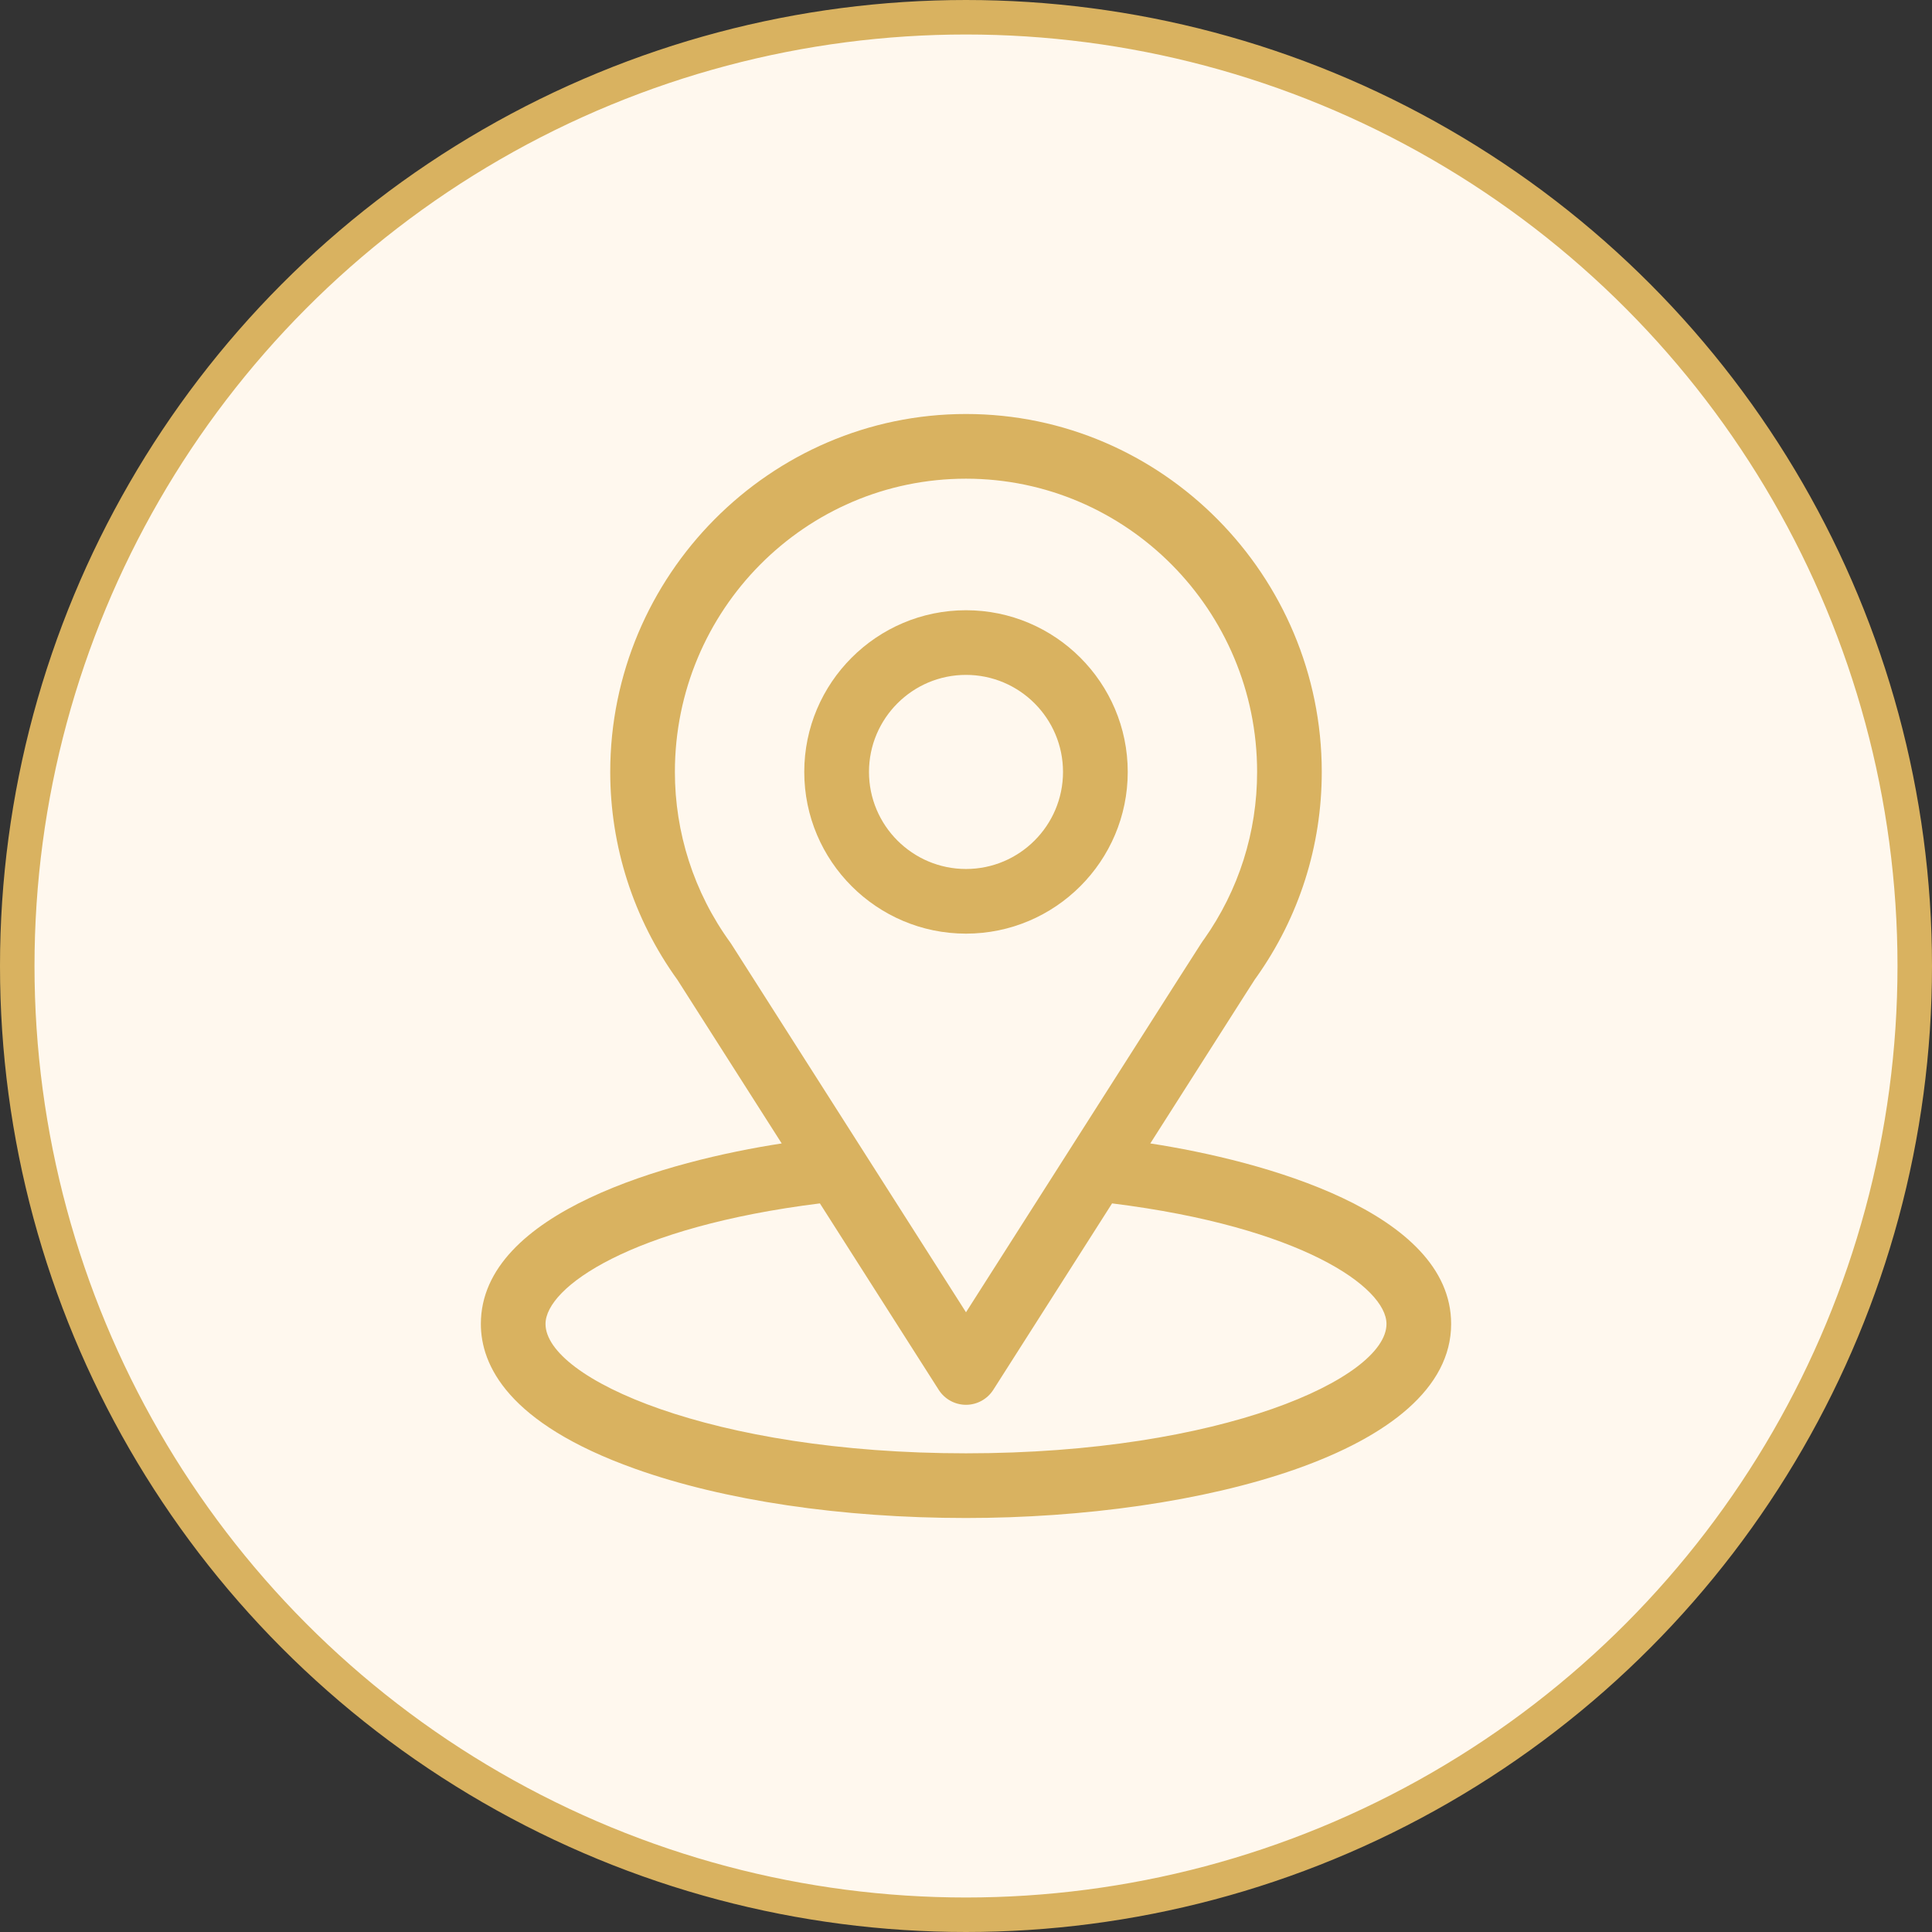
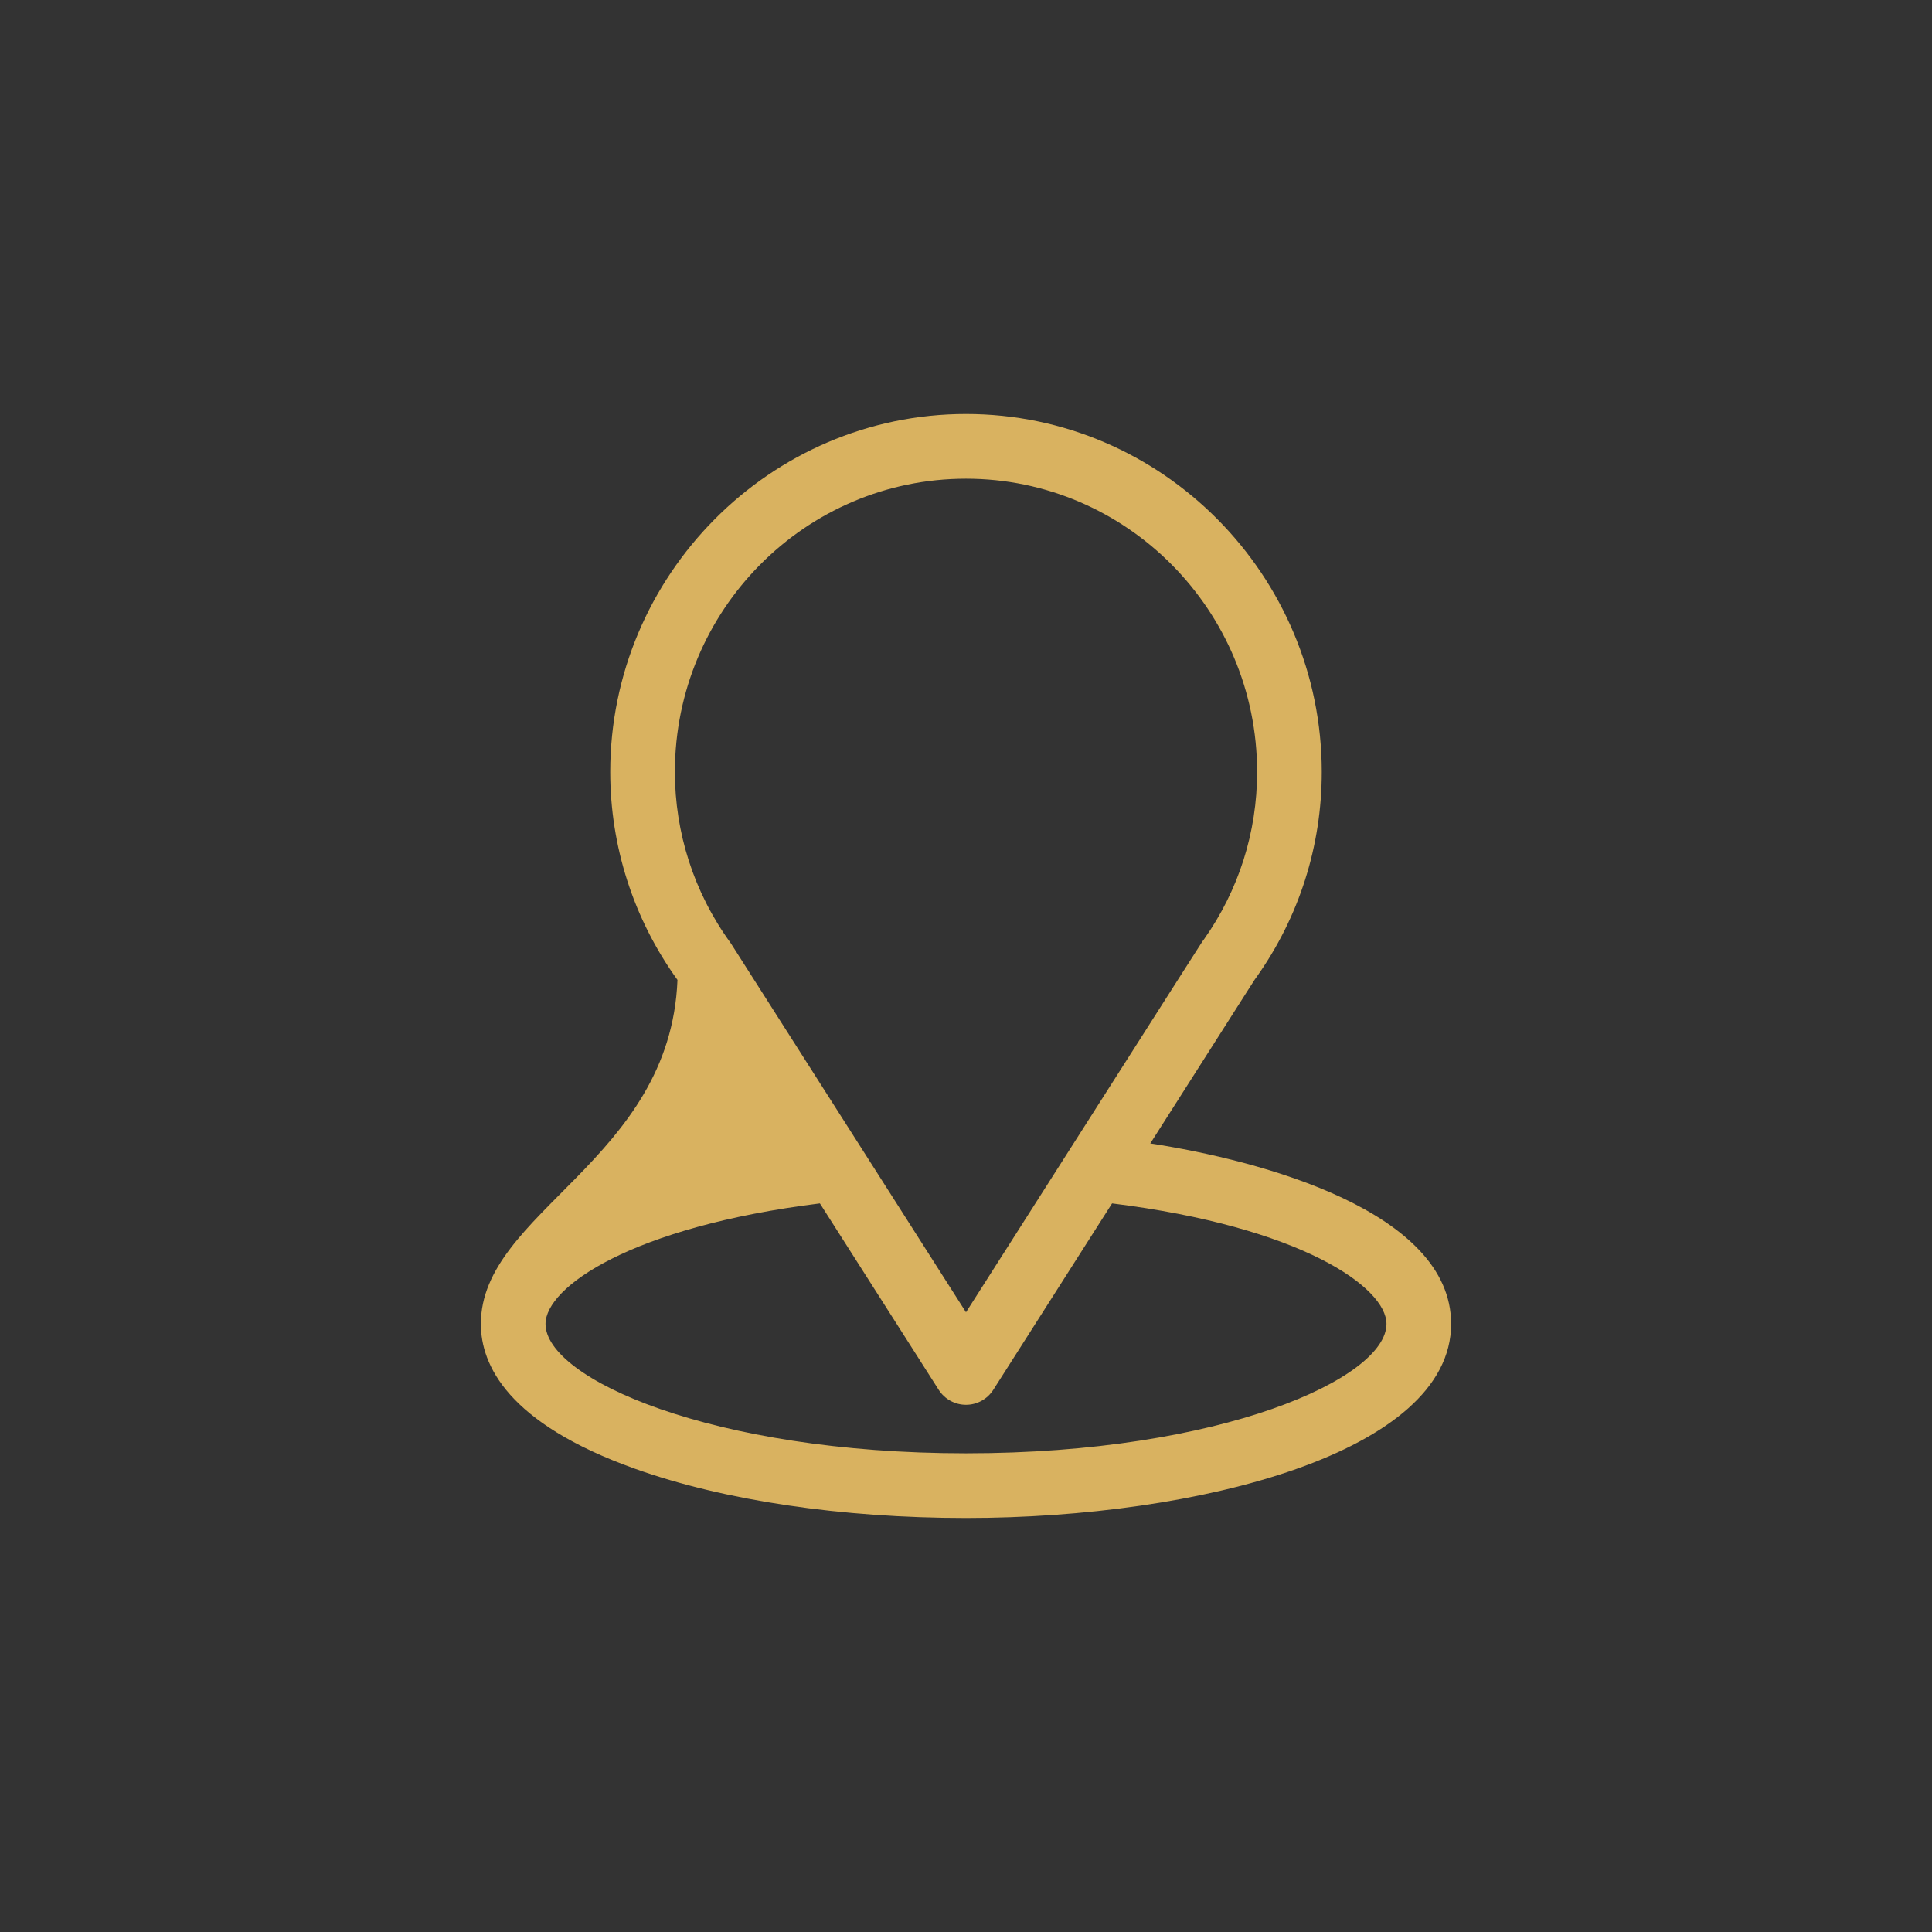
<svg xmlns="http://www.w3.org/2000/svg" width="56" height="56" viewBox="0 0 56 56" fill="none">
  <rect x="0" y="0" width="56" height="56" fill="#333333" stroke="none" />
-   <circle cx="28" cy="28" r="27.5" fill="#FFF8EE" stroke="#D9B260" />
-   <path d="M33.342 33.143C36.747 27.799 36.319 28.466 36.417 28.327C37.657 26.578 38.312 24.52 38.312 22.375C38.312 16.686 33.696 12 28 12C22.322 12 17.688 16.677 17.688 22.375C17.688 24.519 18.357 26.631 19.637 28.403L22.658 33.143C19.428 33.639 13.938 35.118 13.938 38.375C13.938 39.562 14.712 41.254 18.404 42.572C20.982 43.493 24.389 44 28 44C34.752 44 42.062 42.096 42.062 38.375C42.062 35.118 36.578 33.64 33.342 33.143ZM21.203 27.372C21.193 27.355 21.182 27.34 21.171 27.324C20.105 25.858 19.562 24.121 19.562 22.375C19.562 17.686 23.338 13.875 28 13.875C32.652 13.875 36.438 17.688 36.438 22.375C36.438 24.124 35.905 25.802 34.897 27.229C34.807 27.349 35.278 26.617 28 38.037L21.203 27.372ZM28 42.125C20.625 42.125 15.812 39.957 15.812 38.375C15.812 37.312 18.285 35.563 23.765 34.881L27.209 40.285C27.381 40.555 27.68 40.719 28 40.719C28.32 40.719 28.618 40.555 28.791 40.285L32.234 34.881C37.714 35.563 40.188 37.312 40.188 38.375C40.188 39.944 35.418 42.125 28 42.125Z" fill="#D9B260" />
-   <path d="M28 17.688C25.415 17.688 23.312 19.79 23.312 22.375C23.312 24.96 25.415 27.062 28 27.062C30.585 27.062 32.688 24.96 32.688 22.375C32.688 19.79 30.585 17.688 28 17.688ZM28 25.188C26.449 25.188 25.188 23.926 25.188 22.375C25.188 20.824 26.449 19.562 28 19.562C29.551 19.562 30.812 20.824 30.812 22.375C30.812 23.926 29.551 25.188 28 25.188Z" fill="#D9B260" />
+   <path d="M33.342 33.143C36.747 27.799 36.319 28.466 36.417 28.327C37.657 26.578 38.312 24.52 38.312 22.375C38.312 16.686 33.696 12 28 12C22.322 12 17.688 16.677 17.688 22.375C17.688 24.519 18.357 26.631 19.637 28.403C19.428 33.639 13.938 35.118 13.938 38.375C13.938 39.562 14.712 41.254 18.404 42.572C20.982 43.493 24.389 44 28 44C34.752 44 42.062 42.096 42.062 38.375C42.062 35.118 36.578 33.64 33.342 33.143ZM21.203 27.372C21.193 27.355 21.182 27.34 21.171 27.324C20.105 25.858 19.562 24.121 19.562 22.375C19.562 17.686 23.338 13.875 28 13.875C32.652 13.875 36.438 17.688 36.438 22.375C36.438 24.124 35.905 25.802 34.897 27.229C34.807 27.349 35.278 26.617 28 38.037L21.203 27.372ZM28 42.125C20.625 42.125 15.812 39.957 15.812 38.375C15.812 37.312 18.285 35.563 23.765 34.881L27.209 40.285C27.381 40.555 27.68 40.719 28 40.719C28.32 40.719 28.618 40.555 28.791 40.285L32.234 34.881C37.714 35.563 40.188 37.312 40.188 38.375C40.188 39.944 35.418 42.125 28 42.125Z" fill="#D9B260" />
</svg>